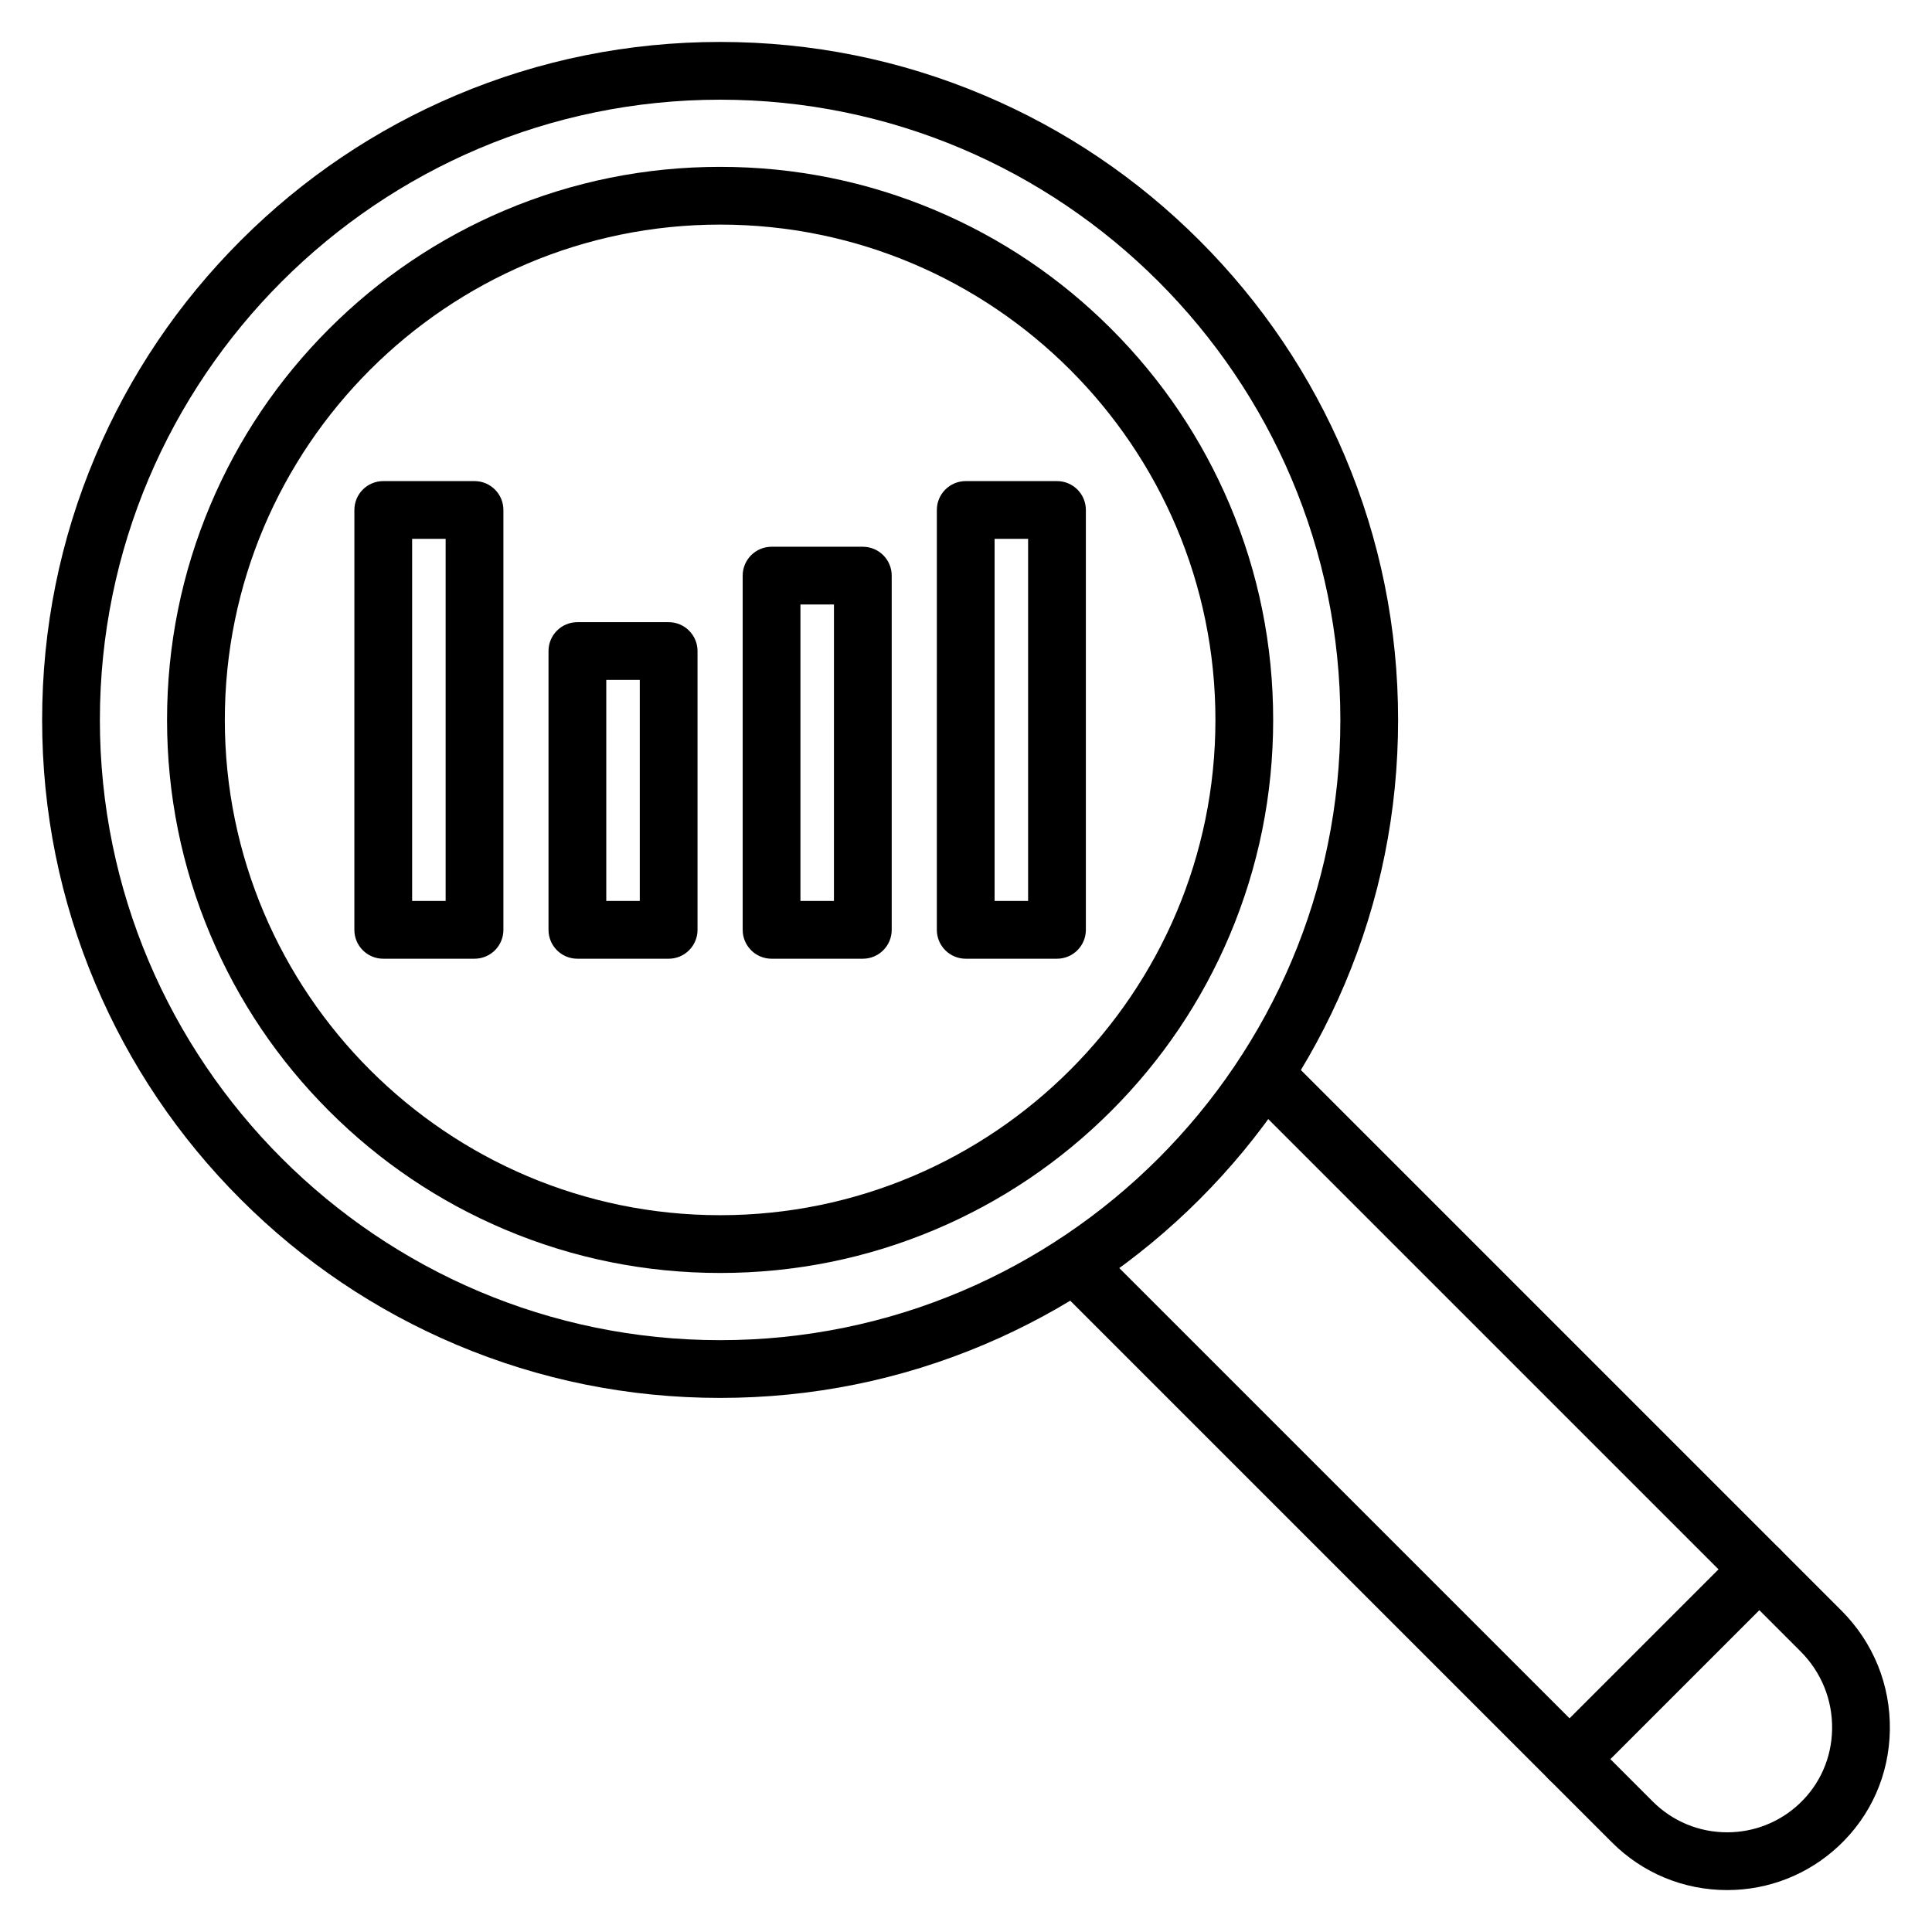
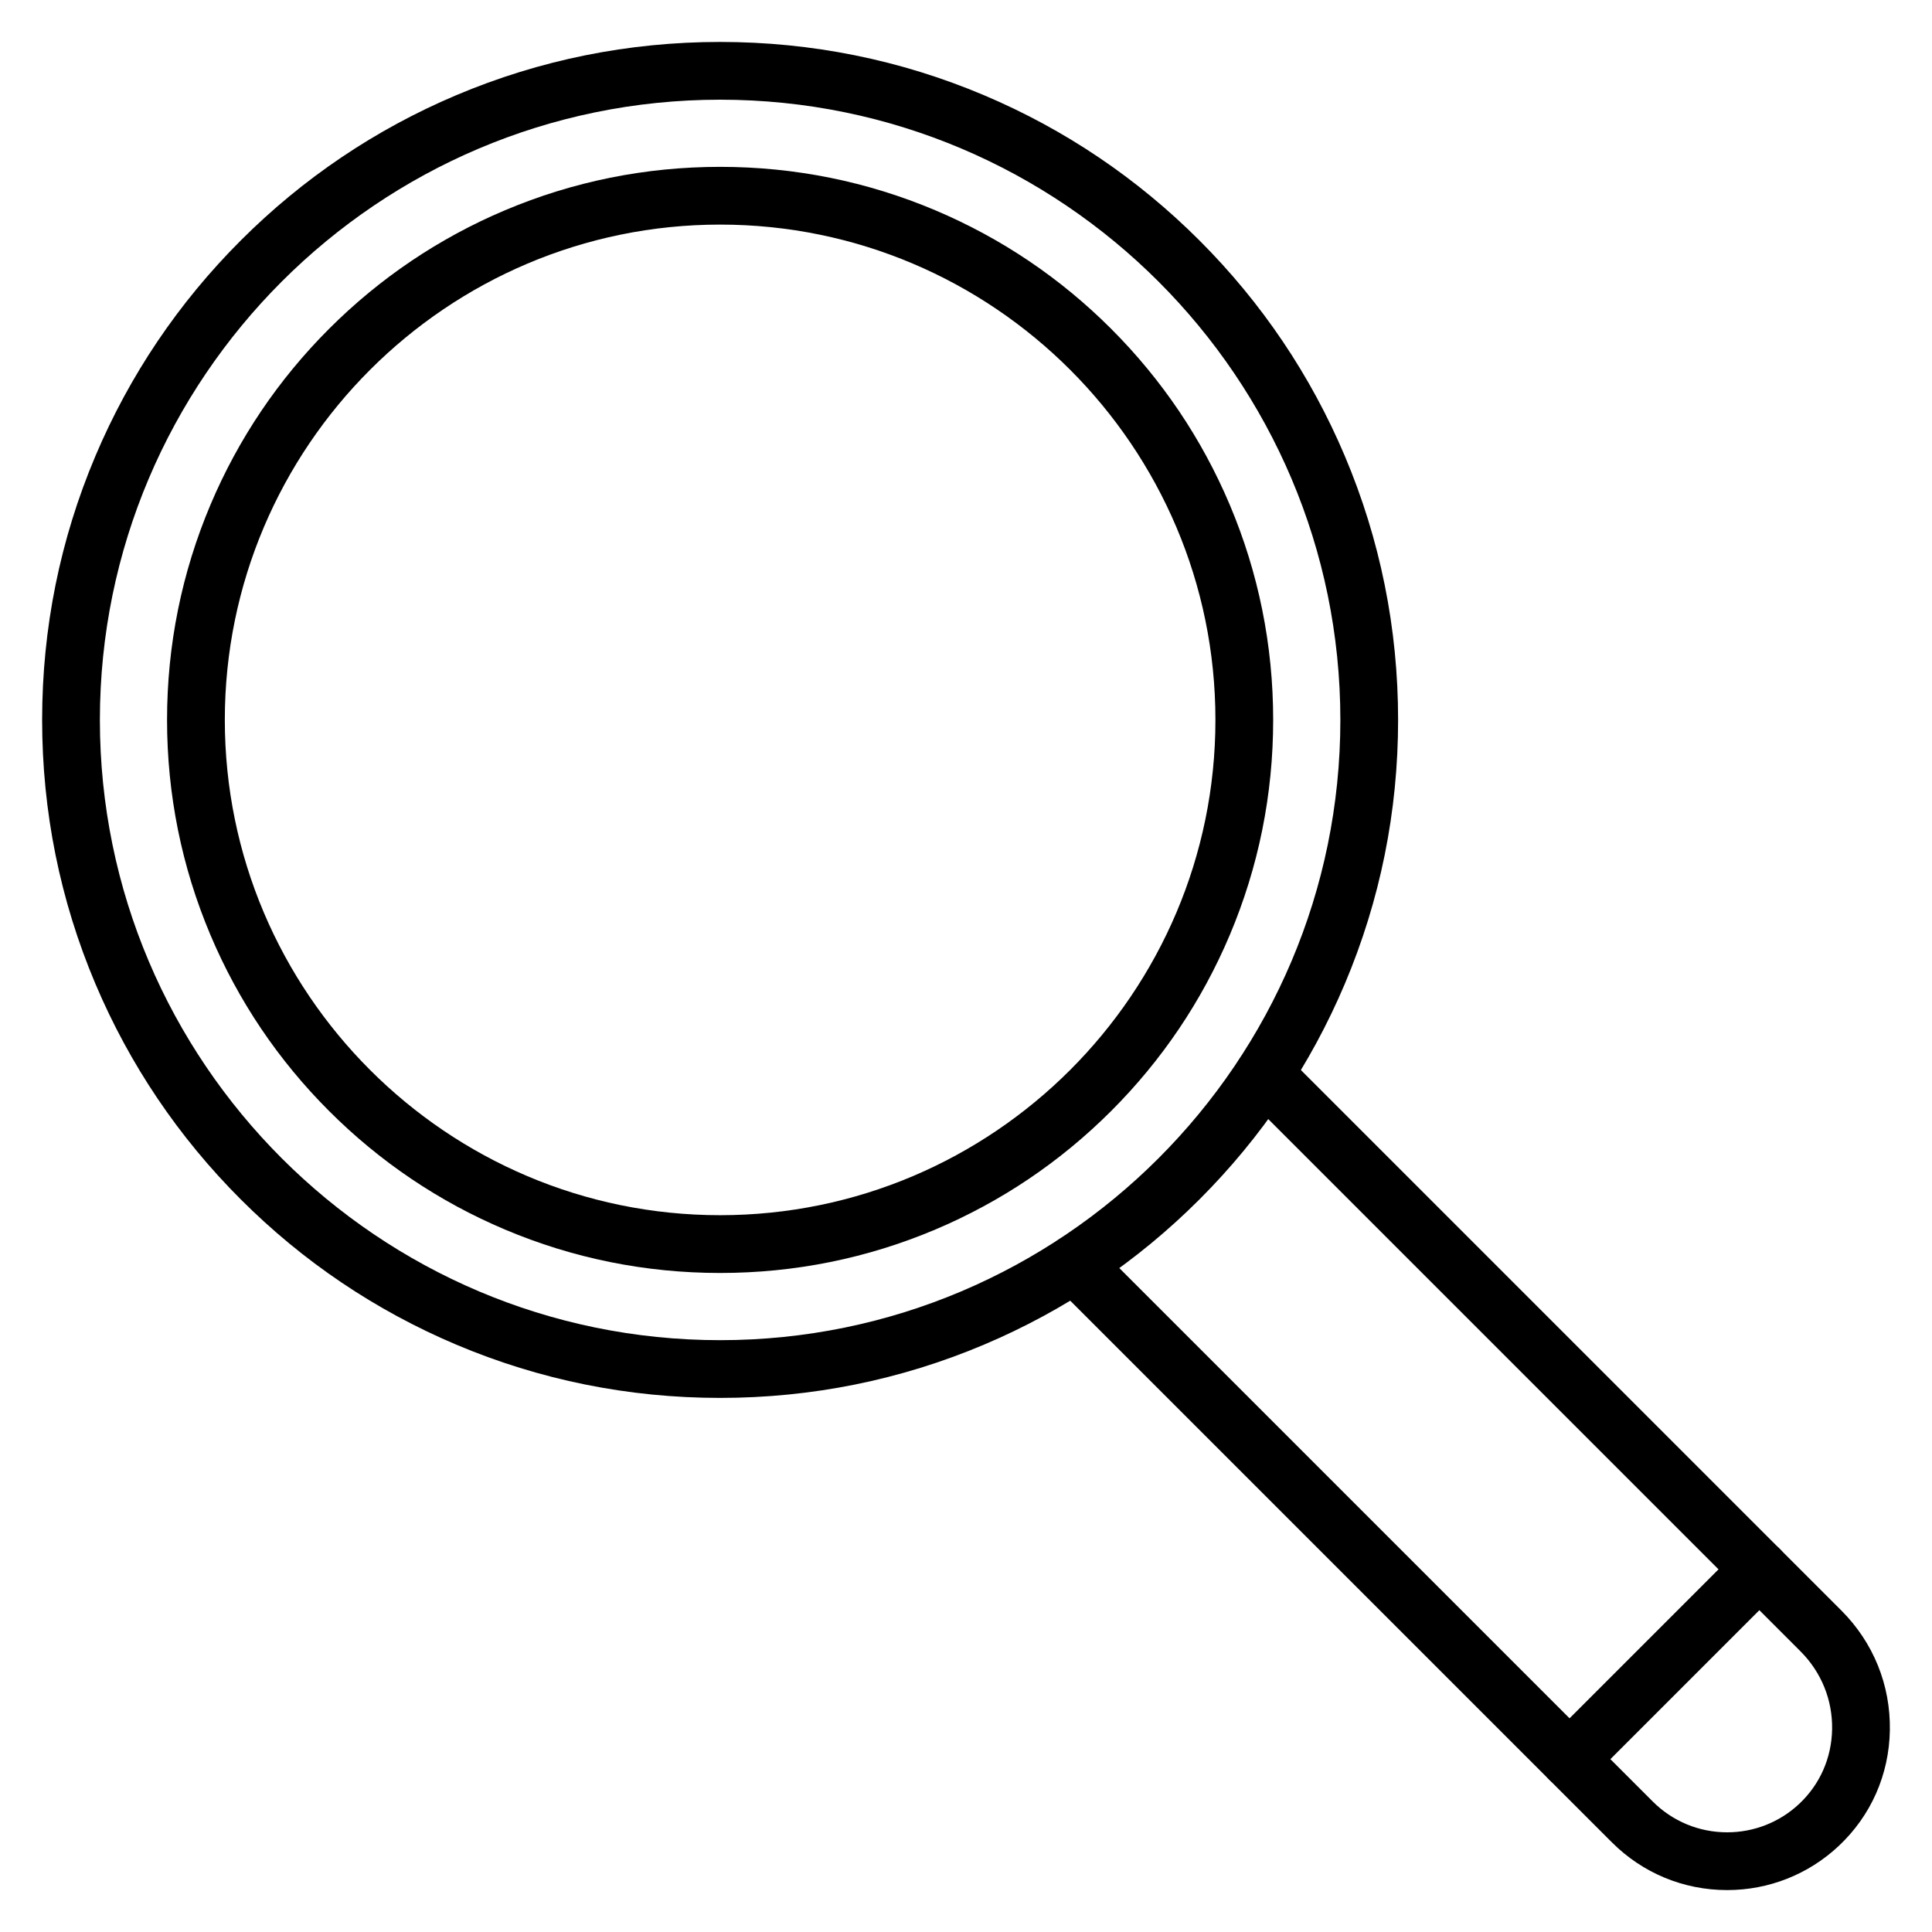
<svg xmlns="http://www.w3.org/2000/svg" fill="#000000" width="800px" height="800px" version="1.1" viewBox="144 144 512 512">
  <g>
    <path d="m334.84 514.46c-24.254 0-47.781-4.75-69.941-14.121-21.395-9.051-40.609-22.004-57.109-38.504s-29.453-35.715-38.504-57.109c-9.371-22.156-14.121-45.688-14.121-69.941s4.75-47.781 14.121-69.941c9.051-21.395 22.004-40.609 38.504-57.109s35.715-29.453 57.109-38.504c22.152-9.367 45.688-14.117 69.941-14.117 24.25 0 47.781 4.75 69.938 14.121 21.395 9.051 40.609 22.004 57.109 38.504s29.453 35.715 38.504 57.109c9.371 22.156 14.121 45.688 14.121 69.941s-4.75 47.781-14.121 69.941c-9.051 21.395-22.004 40.609-38.504 57.109s-35.715 29.453-57.109 38.504c-22.152 9.367-45.688 14.117-69.938 14.117zm0-344.04c-90.637 0-164.37 73.734-164.37 164.37 0 90.633 73.734 164.37 164.37 164.37 90.633 0 164.37-73.734 164.37-164.37-0.004-90.637-73.738-164.37-164.37-164.37z" />
    <path d="m334.84 481.35c-19.781 0-38.977-3.879-57.051-11.52-17.453-7.383-33.129-17.949-46.586-31.41-13.461-13.461-24.027-29.133-31.41-46.586-7.644-18.074-11.523-37.27-11.523-57.051s3.879-38.977 11.52-57.051c7.383-17.453 17.949-33.129 31.41-46.586 13.461-13.461 29.133-24.027 46.586-31.41 18.074-7.644 37.27-11.52 57.051-11.52s38.977 3.879 57.051 11.52c17.453 7.383 33.129 17.949 46.586 31.41 13.457 13.461 24.023 29.133 31.41 46.586 7.644 18.074 11.52 37.27 11.52 57.051s-3.879 38.977-11.52 57.051c-7.383 17.453-17.949 33.129-31.41 46.586-13.461 13.457-29.133 24.023-46.586 31.41-18.07 7.641-37.266 11.52-57.047 11.52zm0-277.83c-72.379 0-131.26 58.883-131.26 131.26 0 72.375 58.887 131.26 131.26 131.26s131.26-58.887 131.26-131.26c0-72.379-58.879-131.26-131.26-131.26z" />
    <path d="m601.72 644.89c-11.547 0-22.402-4.496-30.559-12.656l-147.86-147.86c-2.988-2.988-2.988-7.836 0-10.824 2.988-2.988 7.836-2.988 10.824 0l147.86 147.86c5.269 5.269 12.281 8.172 19.738 8.172 7.113 0 13.887-2.672 19.07-7.527 5.508-5.16 8.605-12.18 8.734-19.781 0.129-7.793-2.852-15.129-8.387-20.664l-147.54-147.54c-2.988-2.988-2.988-7.836 0-10.824 2.988-2.988 7.836-2.988 10.824 0l147.54 147.54c8.496 8.496 13.062 19.762 12.867 31.738-0.191 11.777-5.012 22.68-13.574 30.699-8.039 7.527-18.523 11.668-29.539 11.668z" />
    <path d="m559.95 617.84c-1.957 0-3.914-0.746-5.41-2.242-2.988-2.988-2.988-7.836 0-10.824l50.297-50.297c2.992-2.988 7.836-2.988 10.824 0s2.988 7.836 0 10.824l-50.297 50.297c-1.496 1.496-3.457 2.242-5.414 2.242z" />
-     <path d="m269.75 398.07h-24.188c-4.227 0-7.652-3.426-7.652-7.652l0.004-111.27c0-4.227 3.426-7.652 7.652-7.652h24.188c4.227 0 7.652 3.426 7.652 7.652v111.27c0 4.227-3.426 7.652-7.656 7.652zm-16.531-15.309h8.879v-95.965h-8.879z" />
-     <path d="m321.2 398.07h-24.188c-4.227 0-7.652-3.426-7.652-7.652v-73.883c0-4.227 3.426-7.652 7.652-7.652h24.188c4.227 0 7.652 3.426 7.652 7.652v73.883c0 4.227-3.426 7.652-7.652 7.652zm-16.531-15.309h8.879v-58.574h-8.879z" />
-     <path d="m372.66 398.07h-24.188c-4.227 0-7.652-3.426-7.652-7.652v-93.871c0-4.227 3.426-7.652 7.652-7.652h24.188c4.227 0 7.652 3.426 7.652 7.652v93.867c0 4.231-3.426 7.656-7.652 7.656zm-16.535-15.309h8.879l0.004-78.562h-8.879z" />
-     <path d="m424.11 398.07h-24.188c-4.227 0-7.652-3.426-7.652-7.652l0.004-111.27c0-4.227 3.426-7.652 7.652-7.652h24.188c4.227 0 7.652 3.426 7.652 7.652v111.27c-0.004 4.227-3.426 7.652-7.656 7.652zm-16.531-15.309h8.879v-95.965h-8.879z" />
  </g>
</svg>